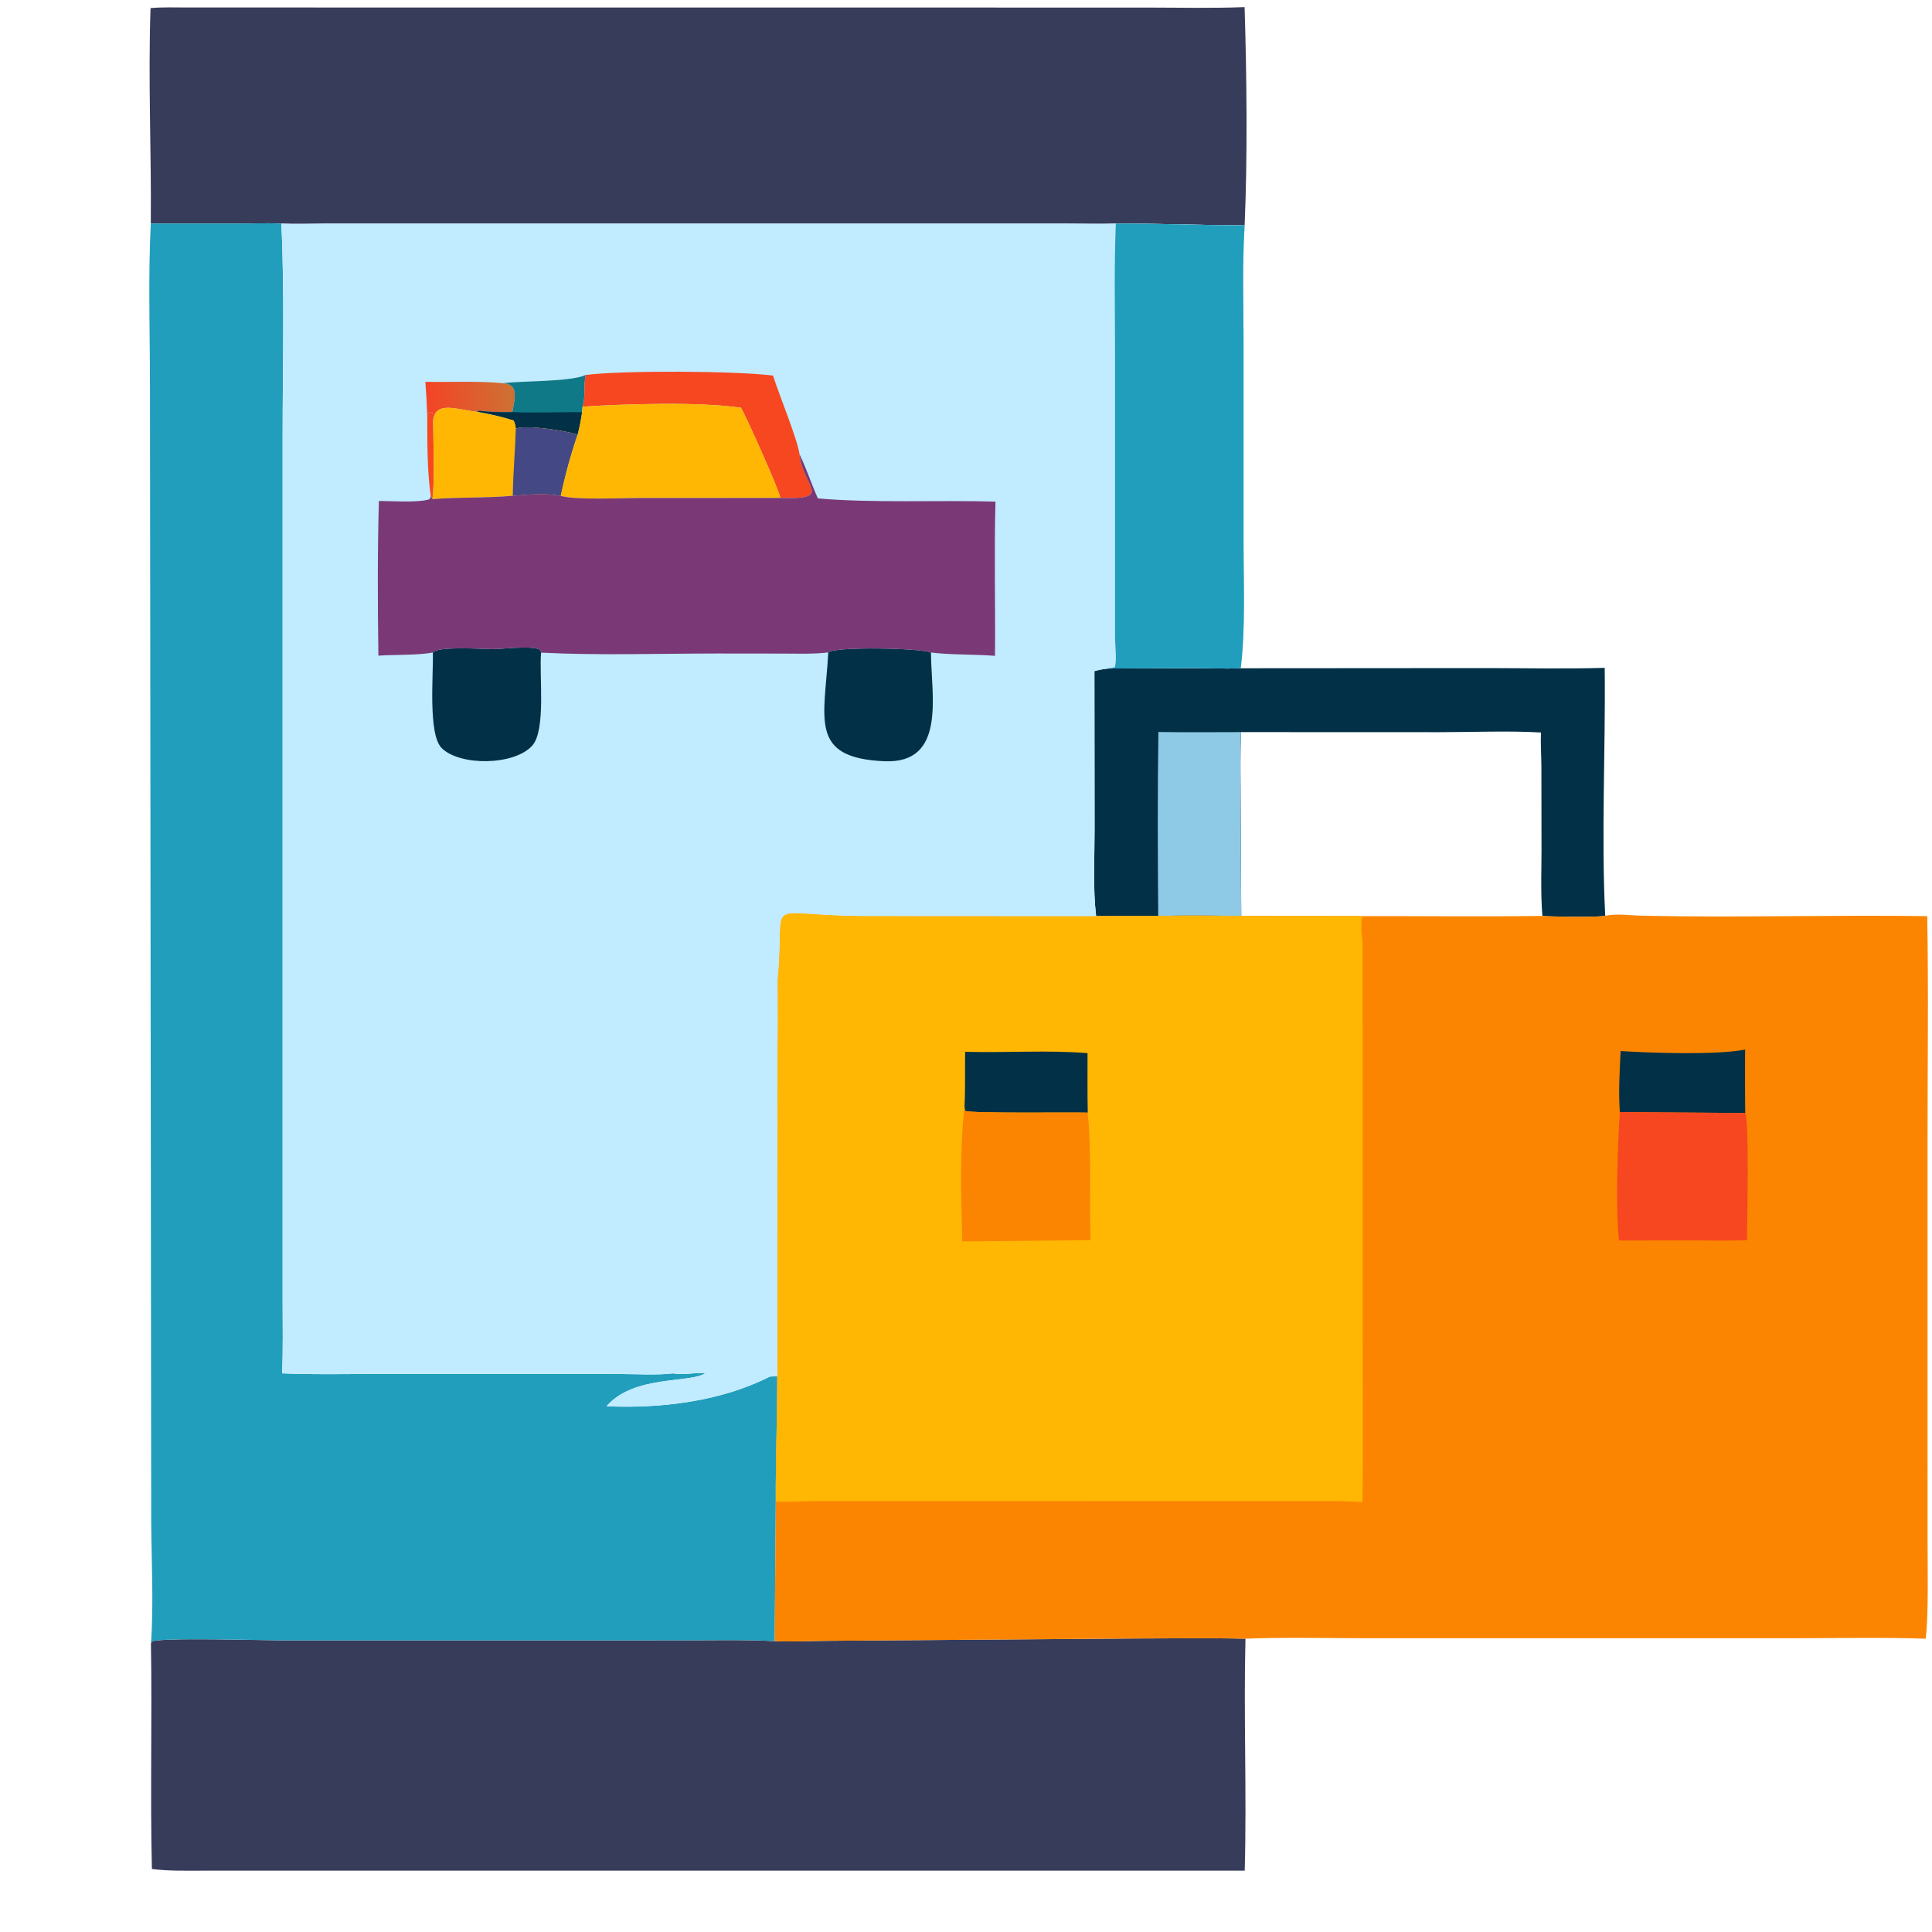
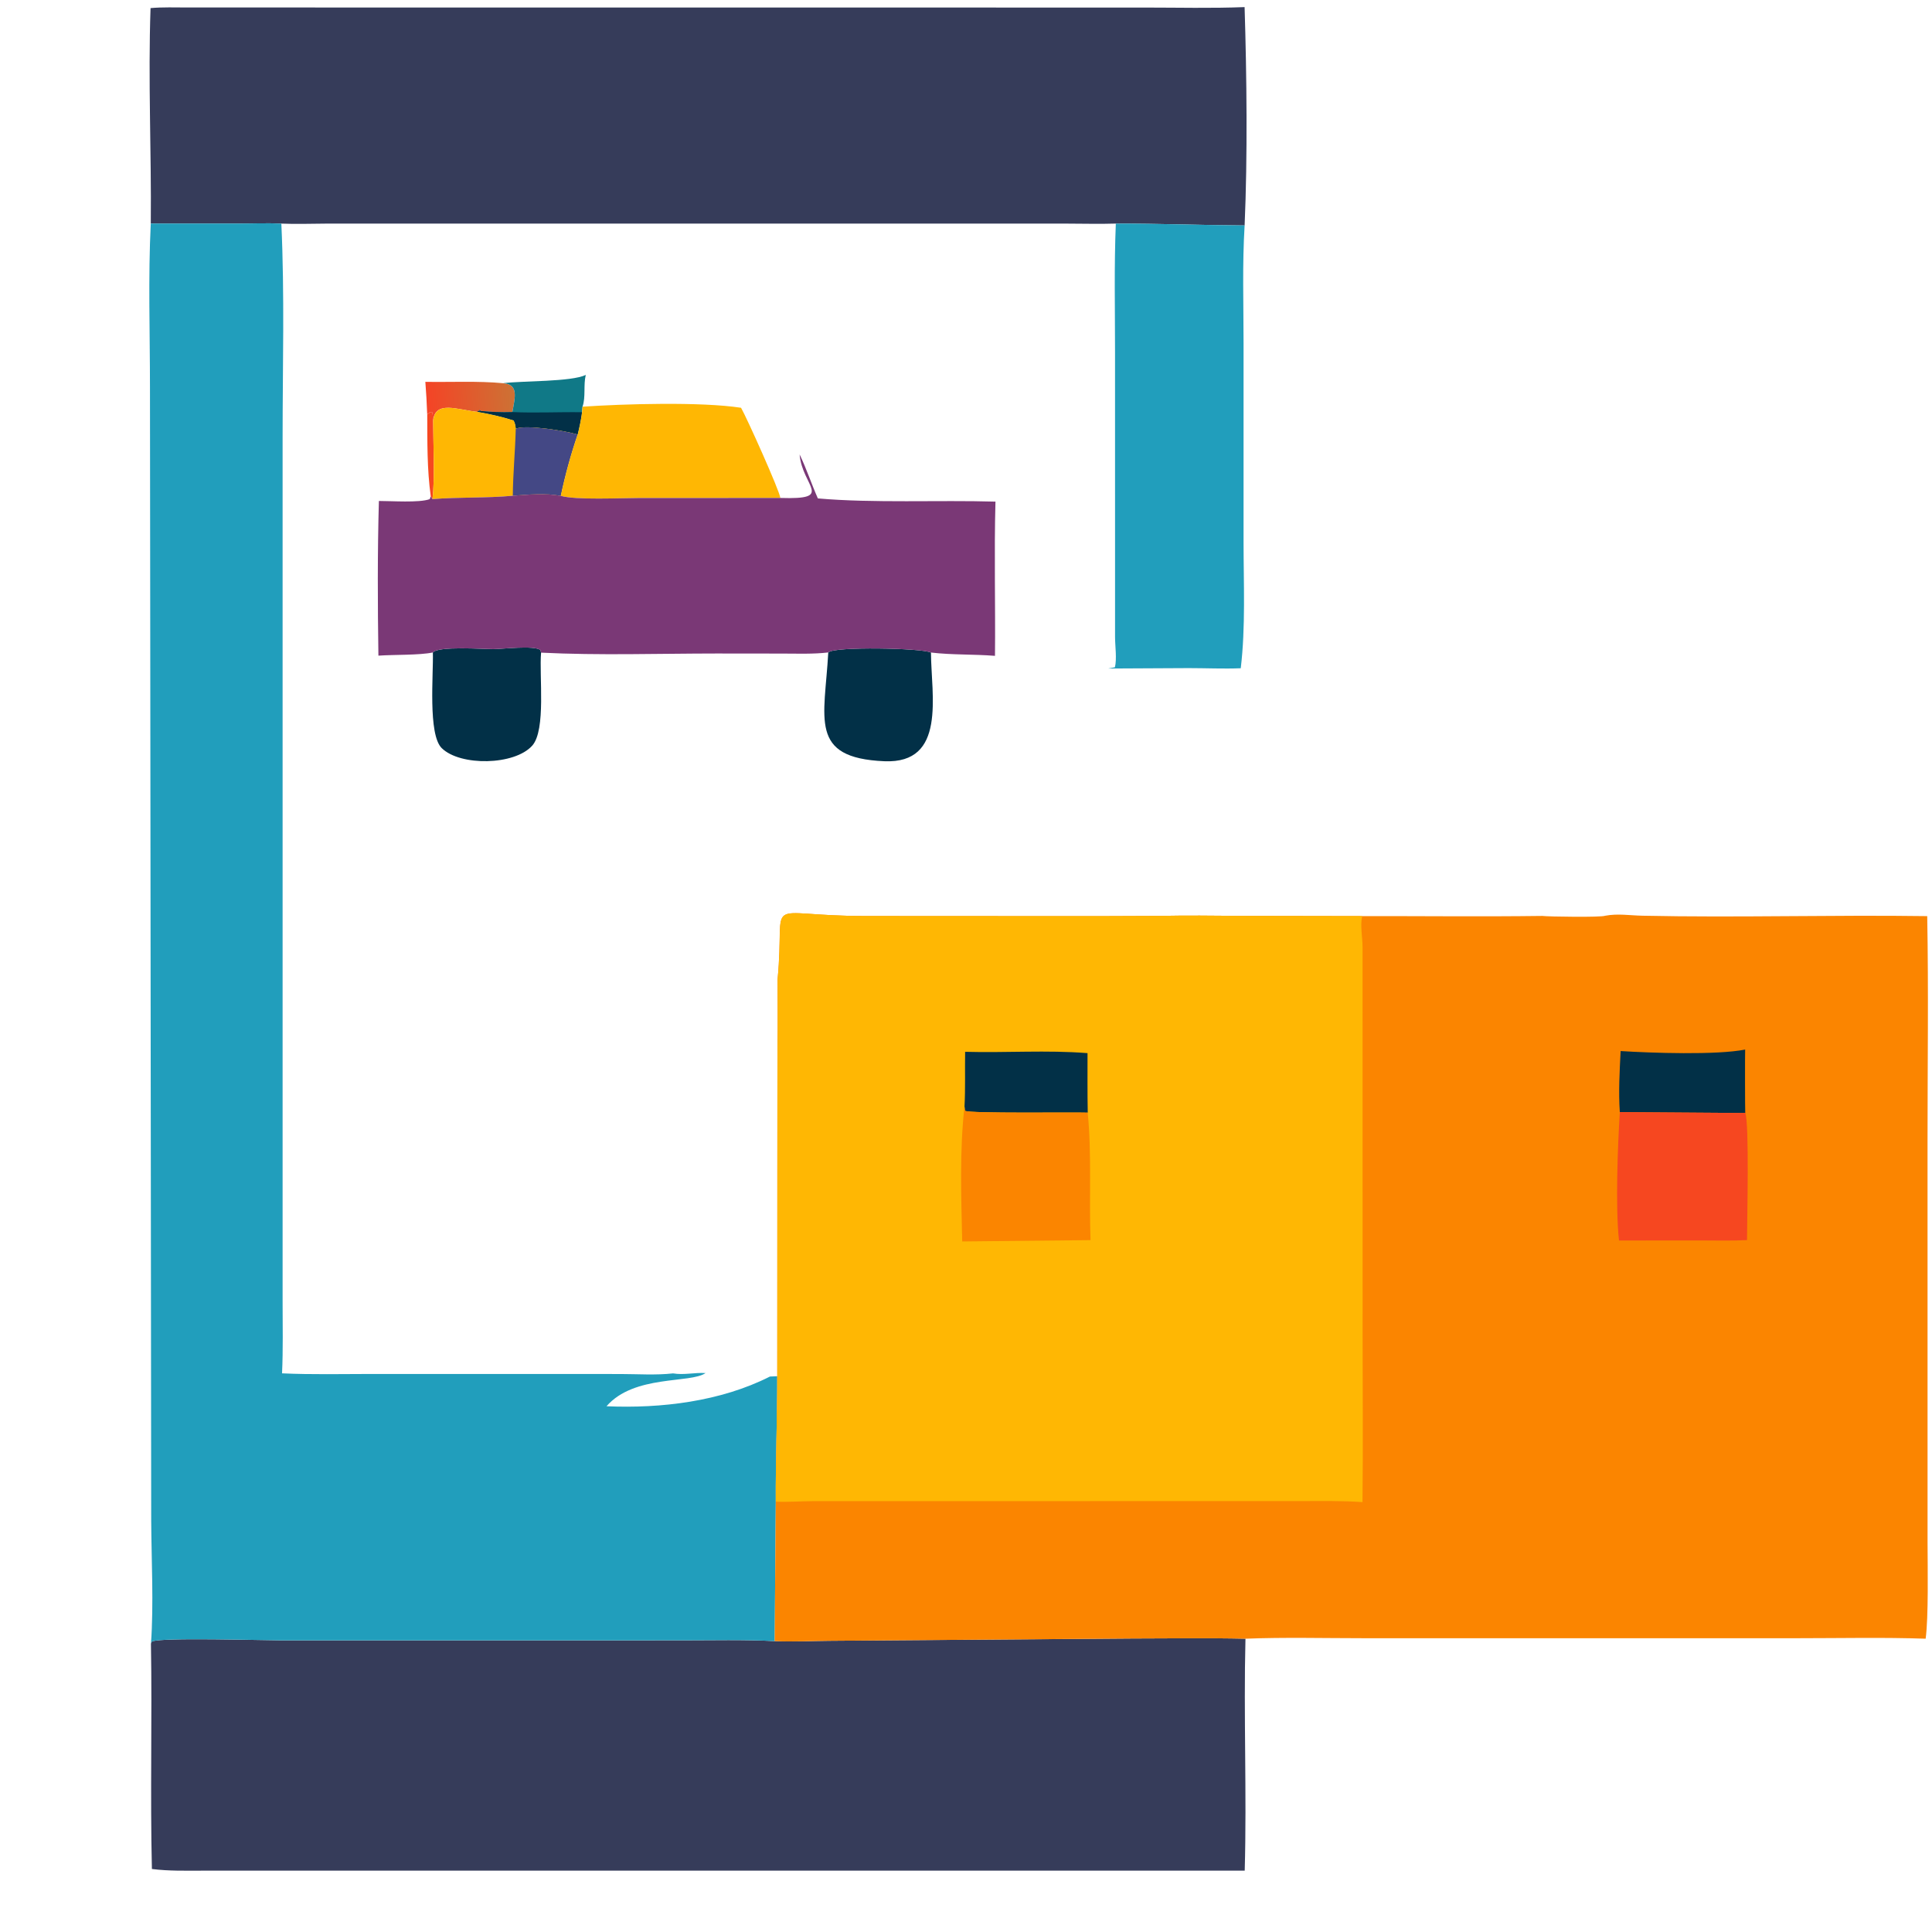
<svg xmlns="http://www.w3.org/2000/svg" width="80" height="80" viewBox="0 0 80 80" fill="none">
-   <path d="M51.379 27.671L61.526 27.664C63.163 27.664 64.811 27.703 66.447 27.654C66.487 31.006 66.3 34.605 66.469 37.919C66.322 37.989 64.117 37.959 63.867 37.927C61.381 37.959 58.892 37.931 56.407 37.934L51.398 37.924C50.254 37.913 49.107 37.903 47.963 37.926L45.388 37.936C45.251 36.772 45.324 35.545 45.324 34.372L45.318 27.79C45.513 27.734 45.691 27.703 45.892 27.682L49.224 27.664C49.94 27.665 50.663 27.699 51.379 27.671ZM51.392 30.315C51.346 31.221 51.371 32.138 51.371 33.045L51.398 37.924L56.407 37.934C58.892 37.931 61.381 37.959 63.867 37.927C63.781 36.881 63.841 35.818 63.83 34.768L63.826 31.767C63.824 31.288 63.788 30.809 63.808 30.331C62.42 30.253 60.991 30.318 59.6 30.318L51.392 30.315Z" fill="#023047" />
-   <path d="M47.967 30.311C49.108 30.327 50.249 30.317 51.389 30.315C51.343 31.221 51.369 32.138 51.369 33.045L51.396 37.925C50.252 37.913 49.104 37.903 47.96 37.926C47.939 35.39 47.929 32.846 47.967 30.311Z" fill="#8ECAE6" />
  <path d="M6.234 0.335C6.74 0.29 7.259 0.31 7.766 0.31L47.409 0.313C48.782 0.313 50.165 0.348 51.536 0.294C51.625 3.143 51.661 6.49 51.537 9.335C49.758 9.324 47.984 9.255 46.204 9.258C45.522 9.28 44.831 9.259 44.148 9.259L13.516 9.259C12.893 9.261 12.274 9.285 11.651 9.259C11.053 9.23 10.44 9.258 9.839 9.257L6.244 9.257C6.272 6.283 6.129 3.312 6.234 0.335Z" fill="#363C5A" />
  <path d="M32.078 67.955C32.817 67.99 33.579 67.947 34.321 67.942L46.865 67.847C48.432 67.846 50.005 67.82 51.572 67.855C51.492 71.054 51.63 74.26 51.541 77.459L8.403 77.46C7.704 77.46 6.984 77.48 6.29 77.391C6.215 74.263 6.303 71.161 6.25 68.057L6.287 67.973C6.65 67.791 10.92 67.924 11.651 67.924L28.235 67.922C29.513 67.922 30.802 67.888 32.078 67.955Z" fill="#363C5A" />
  <path d="M6.243 9.257L9.839 9.257C10.439 9.258 11.052 9.23 11.65 9.259C11.787 12.205 11.702 15.181 11.702 18.131L11.702 53.886C11.702 54.878 11.725 55.876 11.679 56.867C12.914 56.924 14.157 56.893 15.393 56.893L25.687 56.895C26.4 56.896 27.162 56.949 27.869 56.869C28.328 56.945 28.76 56.826 29.216 56.856C28.579 57.295 26.258 56.915 25.114 58.23C27.375 58.328 29.842 58.033 31.881 57L32.185 56.987C32.188 58.714 32.114 60.478 32.124 62.181L32.079 67.955C30.803 67.888 29.514 67.922 28.237 67.922L11.653 67.924C10.922 67.924 6.652 67.791 6.289 67.973L6.252 68.057C6.368 66.419 6.27 64.615 6.261 62.965L6.21 16.021C6.21 13.774 6.132 11.499 6.243 9.257Z" fill="#219EBC" />
  <path d="M66.466 37.919C66.993 37.82 67.484 37.907 68.013 37.918C71.94 38.002 75.873 37.879 79.802 37.935C79.858 41.018 79.815 44.11 79.815 47.194L79.816 63.89C79.818 64.905 79.859 66.94 79.737 67.855C77.984 67.795 76.222 67.835 74.469 67.835L56.44 67.835C54.82 67.835 53.19 67.792 51.572 67.855C50.005 67.82 48.433 67.846 46.865 67.847L34.321 67.942C33.579 67.947 32.817 67.99 32.078 67.955L32.123 62.181C32.113 60.478 32.187 58.714 32.184 56.987L32.187 48.413L32.189 45.337L32.193 43.337C32.212 42.414 32.194 41.487 32.196 40.564C32.545 36.964 31.399 37.929 35.853 37.931L45.385 37.936L47.959 37.926C49.103 37.903 50.251 37.913 51.395 37.925L56.403 37.934C58.889 37.931 61.378 37.959 63.864 37.927C64.113 37.959 66.319 37.989 66.466 37.919Z" fill="#FB8500" />
  <path d="M67.107 43.522C68.35 43.601 71.085 43.695 72.263 43.46C72.254 43.593 72.257 45.999 72.267 46.087L67.073 46.05C67.016 45.194 67.064 44.377 67.107 43.522Z" fill="#023047" />
  <path d="M67.073 46.05L72.268 46.087C72.439 46.504 72.342 50.543 72.34 51.35C71.699 51.383 71.05 51.364 70.408 51.364L67.04 51.366C66.887 49.994 66.988 47.407 67.073 46.05Z" fill="#F64720" />
  <path d="M32.199 40.564C32.548 36.964 31.402 37.929 35.856 37.931L45.388 37.936L47.962 37.926C49.106 37.903 50.254 37.913 51.398 37.925L56.406 37.934C56.315 38.3 56.419 38.822 56.421 39.208L56.423 55.395C56.423 57.663 56.444 59.932 56.418 62.199C55.568 62.138 54.713 62.157 53.861 62.157L33.697 62.159C33.178 62.16 32.642 62.202 32.126 62.181C32.116 60.478 32.19 58.714 32.187 56.987L32.19 48.413L32.192 45.337L32.196 43.337C32.215 42.414 32.197 41.487 32.199 40.564Z" fill="#FFB703" />
  <path d="M39.964 43.553C41.645 43.6 43.358 43.474 45.032 43.608C45.033 44.429 45.025 45.252 45.041 46.072C44.452 46.049 40.143 46.114 39.959 45.995L39.938 45.821C39.978 45.067 39.951 44.308 39.964 43.553Z" fill="#023047" />
  <path d="M39.843 51.406C39.802 49.572 39.731 47.641 39.937 45.821L39.958 45.995C40.142 46.114 44.451 46.049 45.04 46.072C45.211 47.824 45.093 49.595 45.157 51.351L39.843 51.406Z" fill="#FB8500" />
-   <path d="M11.652 9.259C12.275 9.285 12.895 9.261 13.517 9.259L44.15 9.259C44.833 9.259 45.523 9.28 46.205 9.258C47.986 9.255 49.759 9.323 51.538 9.335C51.439 10.949 51.494 12.587 51.494 14.205L51.495 22.435C51.495 24.152 51.582 25.963 51.378 27.671C50.663 27.699 49.94 27.665 49.224 27.665L45.892 27.682C45.691 27.703 45.512 27.734 45.317 27.79L45.324 34.372C45.324 35.545 45.251 36.772 45.388 37.936L35.856 37.931C31.402 37.929 32.548 36.964 32.199 40.564C32.197 41.487 32.215 42.414 32.196 43.337L32.192 45.337L32.19 48.413L32.187 56.987L31.883 57C29.844 58.033 27.377 58.328 25.116 58.23C26.259 56.915 28.58 57.295 29.218 56.856C28.761 56.826 28.329 56.945 27.87 56.869C27.164 56.949 26.402 56.896 25.689 56.895L15.395 56.893C14.159 56.893 12.915 56.924 11.681 56.867C11.727 55.876 11.704 54.878 11.704 53.886L11.704 18.131C11.704 15.181 11.789 12.205 11.652 9.259Z" fill="#C1EBFF" />
  <path d="M17.691 17.154L17.832 17.057L17.898 17.07C17.932 17.193 17.923 17.31 17.936 17.435C17.938 18.344 18.014 19.822 17.907 20.667L17.837 20.553C17.68 19.434 17.697 18.282 17.691 17.154Z" fill="#F64720" />
  <path d="M17.613 15.811C18.677 15.829 19.782 15.769 20.839 15.868C21.466 15.924 21.337 16.413 21.215 17.063C20.77 17.081 20.341 17.058 19.898 17.018L19.857 16.967L19.86 17.018L19.785 17.02L19.777 17.056C18.939 16.971 18.014 16.561 17.933 17.435C17.92 17.31 17.929 17.193 17.895 17.07L17.829 17.057L17.689 17.154C17.673 16.705 17.648 16.259 17.613 15.811Z" fill="url(#paint0_linear_2089_1203)" />
  <path d="M20.84 15.867C21.63 15.764 23.648 15.816 24.256 15.525C24.151 15.947 24.261 16.434 24.121 16.84L24.1 17.07C24.058 17.388 23.995 17.683 23.919 17.994C23.447 17.843 21.771 17.573 21.357 17.753C21.342 17.623 21.329 17.526 21.267 17.411C20.775 17.255 20.285 17.144 19.777 17.056L19.786 17.019L19.86 17.017L19.858 16.966L19.898 17.018C20.341 17.058 20.771 17.08 21.215 17.063C21.338 16.413 21.467 15.924 20.84 15.867Z" fill="#107987" />
  <path d="M19.777 17.056L19.786 17.019L19.86 17.017L19.858 16.967L19.898 17.018C20.341 17.058 20.771 17.08 21.215 17.063C22.182 17.106 23.135 17.055 24.1 17.07C24.058 17.388 23.995 17.683 23.919 17.994C23.447 17.843 21.771 17.573 21.357 17.753C21.342 17.623 21.329 17.527 21.267 17.411C20.775 17.255 20.285 17.144 19.777 17.056Z" fill="#023047" />
-   <path d="M24.256 15.525C25.836 15.332 30.453 15.356 32.01 15.551C32.238 16.293 33.021 18.183 33.109 18.818C33.219 20.146 34.579 20.691 32.31 20.619C32.286 20.335 30.91 17.274 30.683 16.885C29.012 16.629 25.838 16.724 24.121 16.84C24.261 16.434 24.151 15.948 24.256 15.525Z" fill="#F64720" />
  <path d="M17.935 17.435C18.016 16.561 18.941 16.97 19.779 17.056C20.287 17.144 20.776 17.255 21.268 17.411C21.331 17.526 21.344 17.623 21.359 17.753C21.773 17.573 23.448 17.843 23.921 17.994C23.638 18.812 23.401 19.685 23.223 20.533C22.581 20.412 21.884 20.48 21.237 20.528C20.126 20.629 19.015 20.578 17.906 20.667C18.013 19.822 17.937 18.344 17.935 17.435Z" fill="#FFB703" />
  <path d="M21.356 17.753C21.77 17.573 23.445 17.843 23.918 17.994C23.636 18.812 23.398 19.685 23.22 20.533C22.578 20.412 21.881 20.481 21.234 20.528C21.242 19.601 21.334 18.679 21.356 17.753Z" fill="#444885" />
  <path d="M34.297 27.017C34.523 26.76 38.172 26.833 38.549 27.02C38.558 28.789 39.202 31.633 36.618 31.521C33.476 31.386 34.145 29.77 34.297 27.017Z" fill="#023047" />
  <path d="M17.924 27.018C18.133 26.744 20.03 26.879 20.427 26.878C20.799 26.877 22.105 26.715 22.376 26.914L22.405 27.025C22.319 27.959 22.618 30.226 22.038 30.876C21.306 31.695 19.061 31.733 18.292 30.979C17.713 30.411 17.952 27.912 17.924 27.018Z" fill="#023047" />
  <path d="M24.123 16.84C25.839 16.724 29.014 16.629 30.685 16.885C30.912 17.274 32.288 20.335 32.312 20.619L26.447 20.621C25.696 20.62 23.863 20.713 23.223 20.533C23.401 19.685 23.639 18.812 23.921 17.994C23.997 17.683 24.06 17.388 24.102 17.07L24.123 16.84Z" fill="#FFB703" />
  <path d="M46.204 9.258C47.984 9.255 49.758 9.323 51.537 9.335C51.438 10.949 51.493 12.587 51.493 14.205L51.493 22.435C51.493 24.152 51.581 25.963 51.377 27.671C50.661 27.699 49.939 27.665 49.222 27.665L45.891 27.682L46.166 27.63C46.252 27.284 46.173 26.755 46.172 26.386L46.171 14.566C46.171 12.8 46.131 11.022 46.204 9.258Z" fill="#219EBC" />
  <path d="M33.11 18.818C33.395 19.407 33.6 20.038 33.866 20.638C36.166 20.84 38.867 20.702 41.22 20.771C41.162 22.898 41.221 25.03 41.2 27.157C40.319 27.086 39.421 27.123 38.547 27.02C38.17 26.833 34.521 26.761 34.295 27.017C33.67 27.09 33.025 27.064 32.398 27.063L29.673 27.06C27.264 27.061 24.806 27.144 22.403 27.025L22.374 26.915C22.104 26.715 20.797 26.878 20.426 26.878C20.028 26.879 18.131 26.744 17.923 27.018C17.362 27.134 16.309 27.104 15.669 27.149C15.638 25.019 15.629 22.874 15.689 20.744C16.203 20.742 17.358 20.828 17.794 20.668L17.836 20.553L17.905 20.667C19.014 20.578 20.125 20.629 21.236 20.528C21.883 20.481 22.58 20.412 23.222 20.533C23.862 20.713 25.695 20.621 26.446 20.621L32.311 20.619C34.579 20.691 33.219 20.146 33.11 18.818Z" fill="#7A3876" />
  <defs>
    <linearGradient id="paint0_linear_2089_1203" x1="17.713" y1="16.541" x2="21.155" y2="16.265" gradientUnits="userSpaceOnUse">
      <stop stop-color="#F44426" />
      <stop offset="1" stop-color="#CE7034" />
    </linearGradient>
  </defs>
</svg>